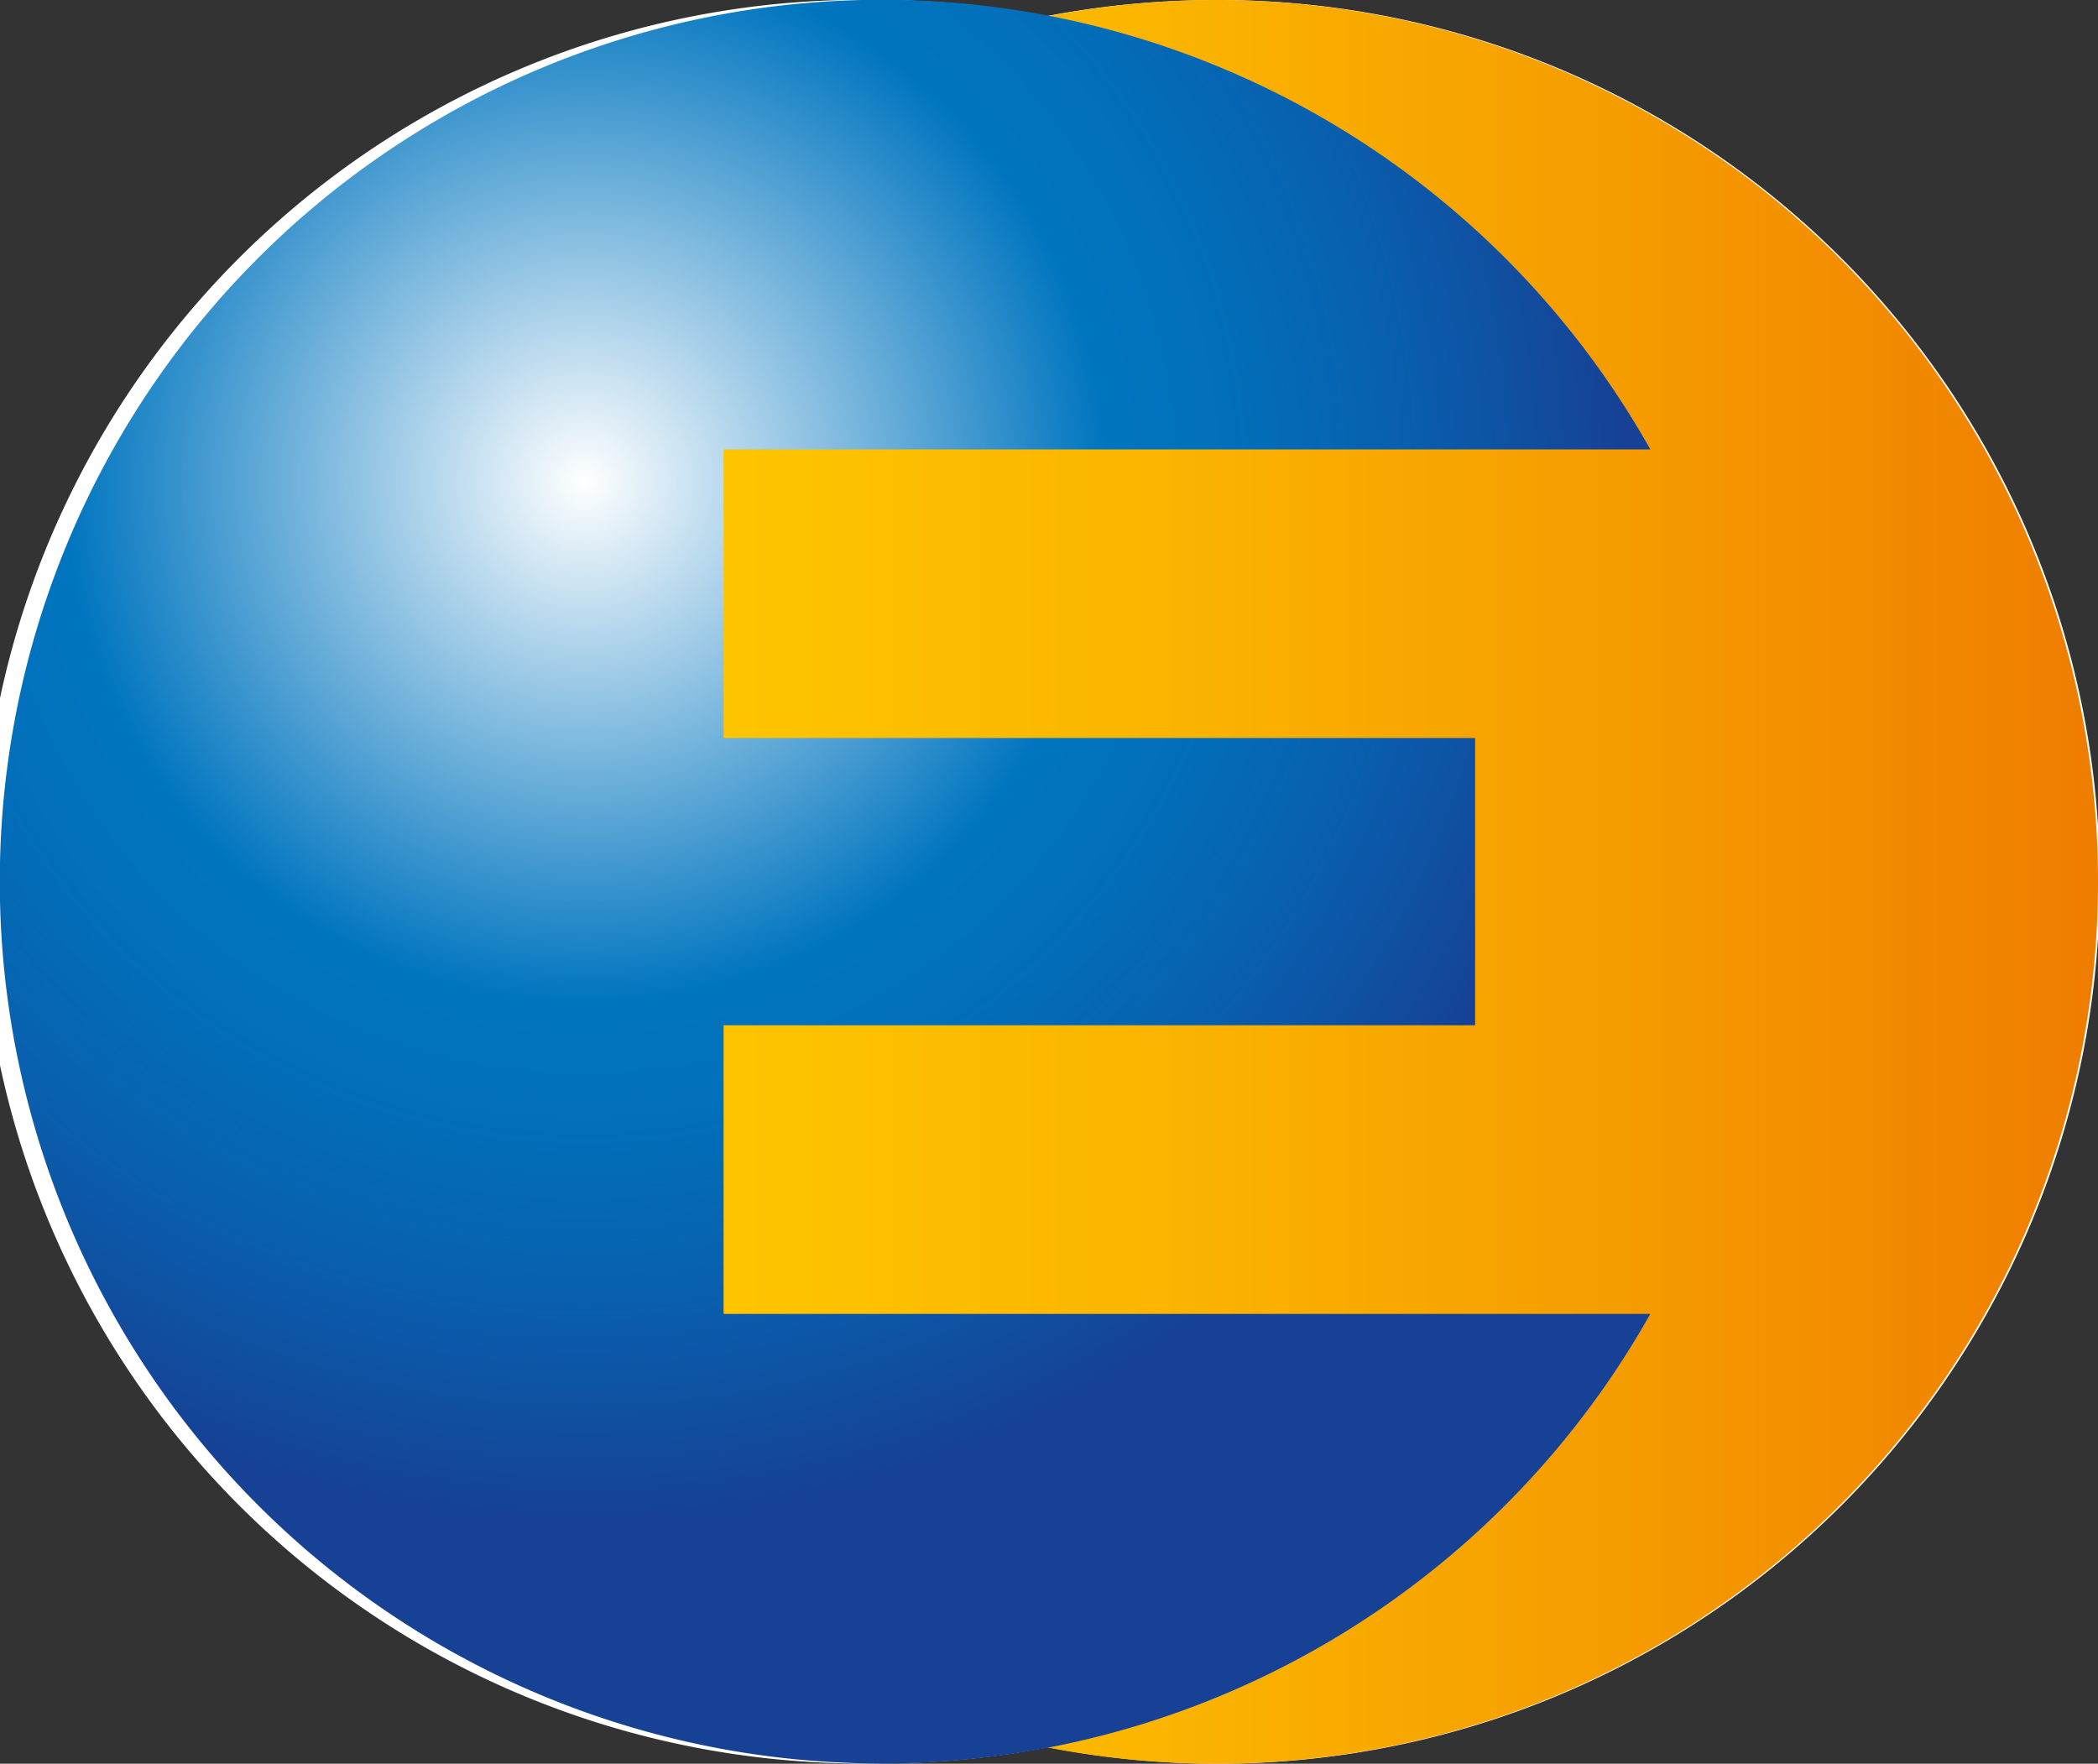
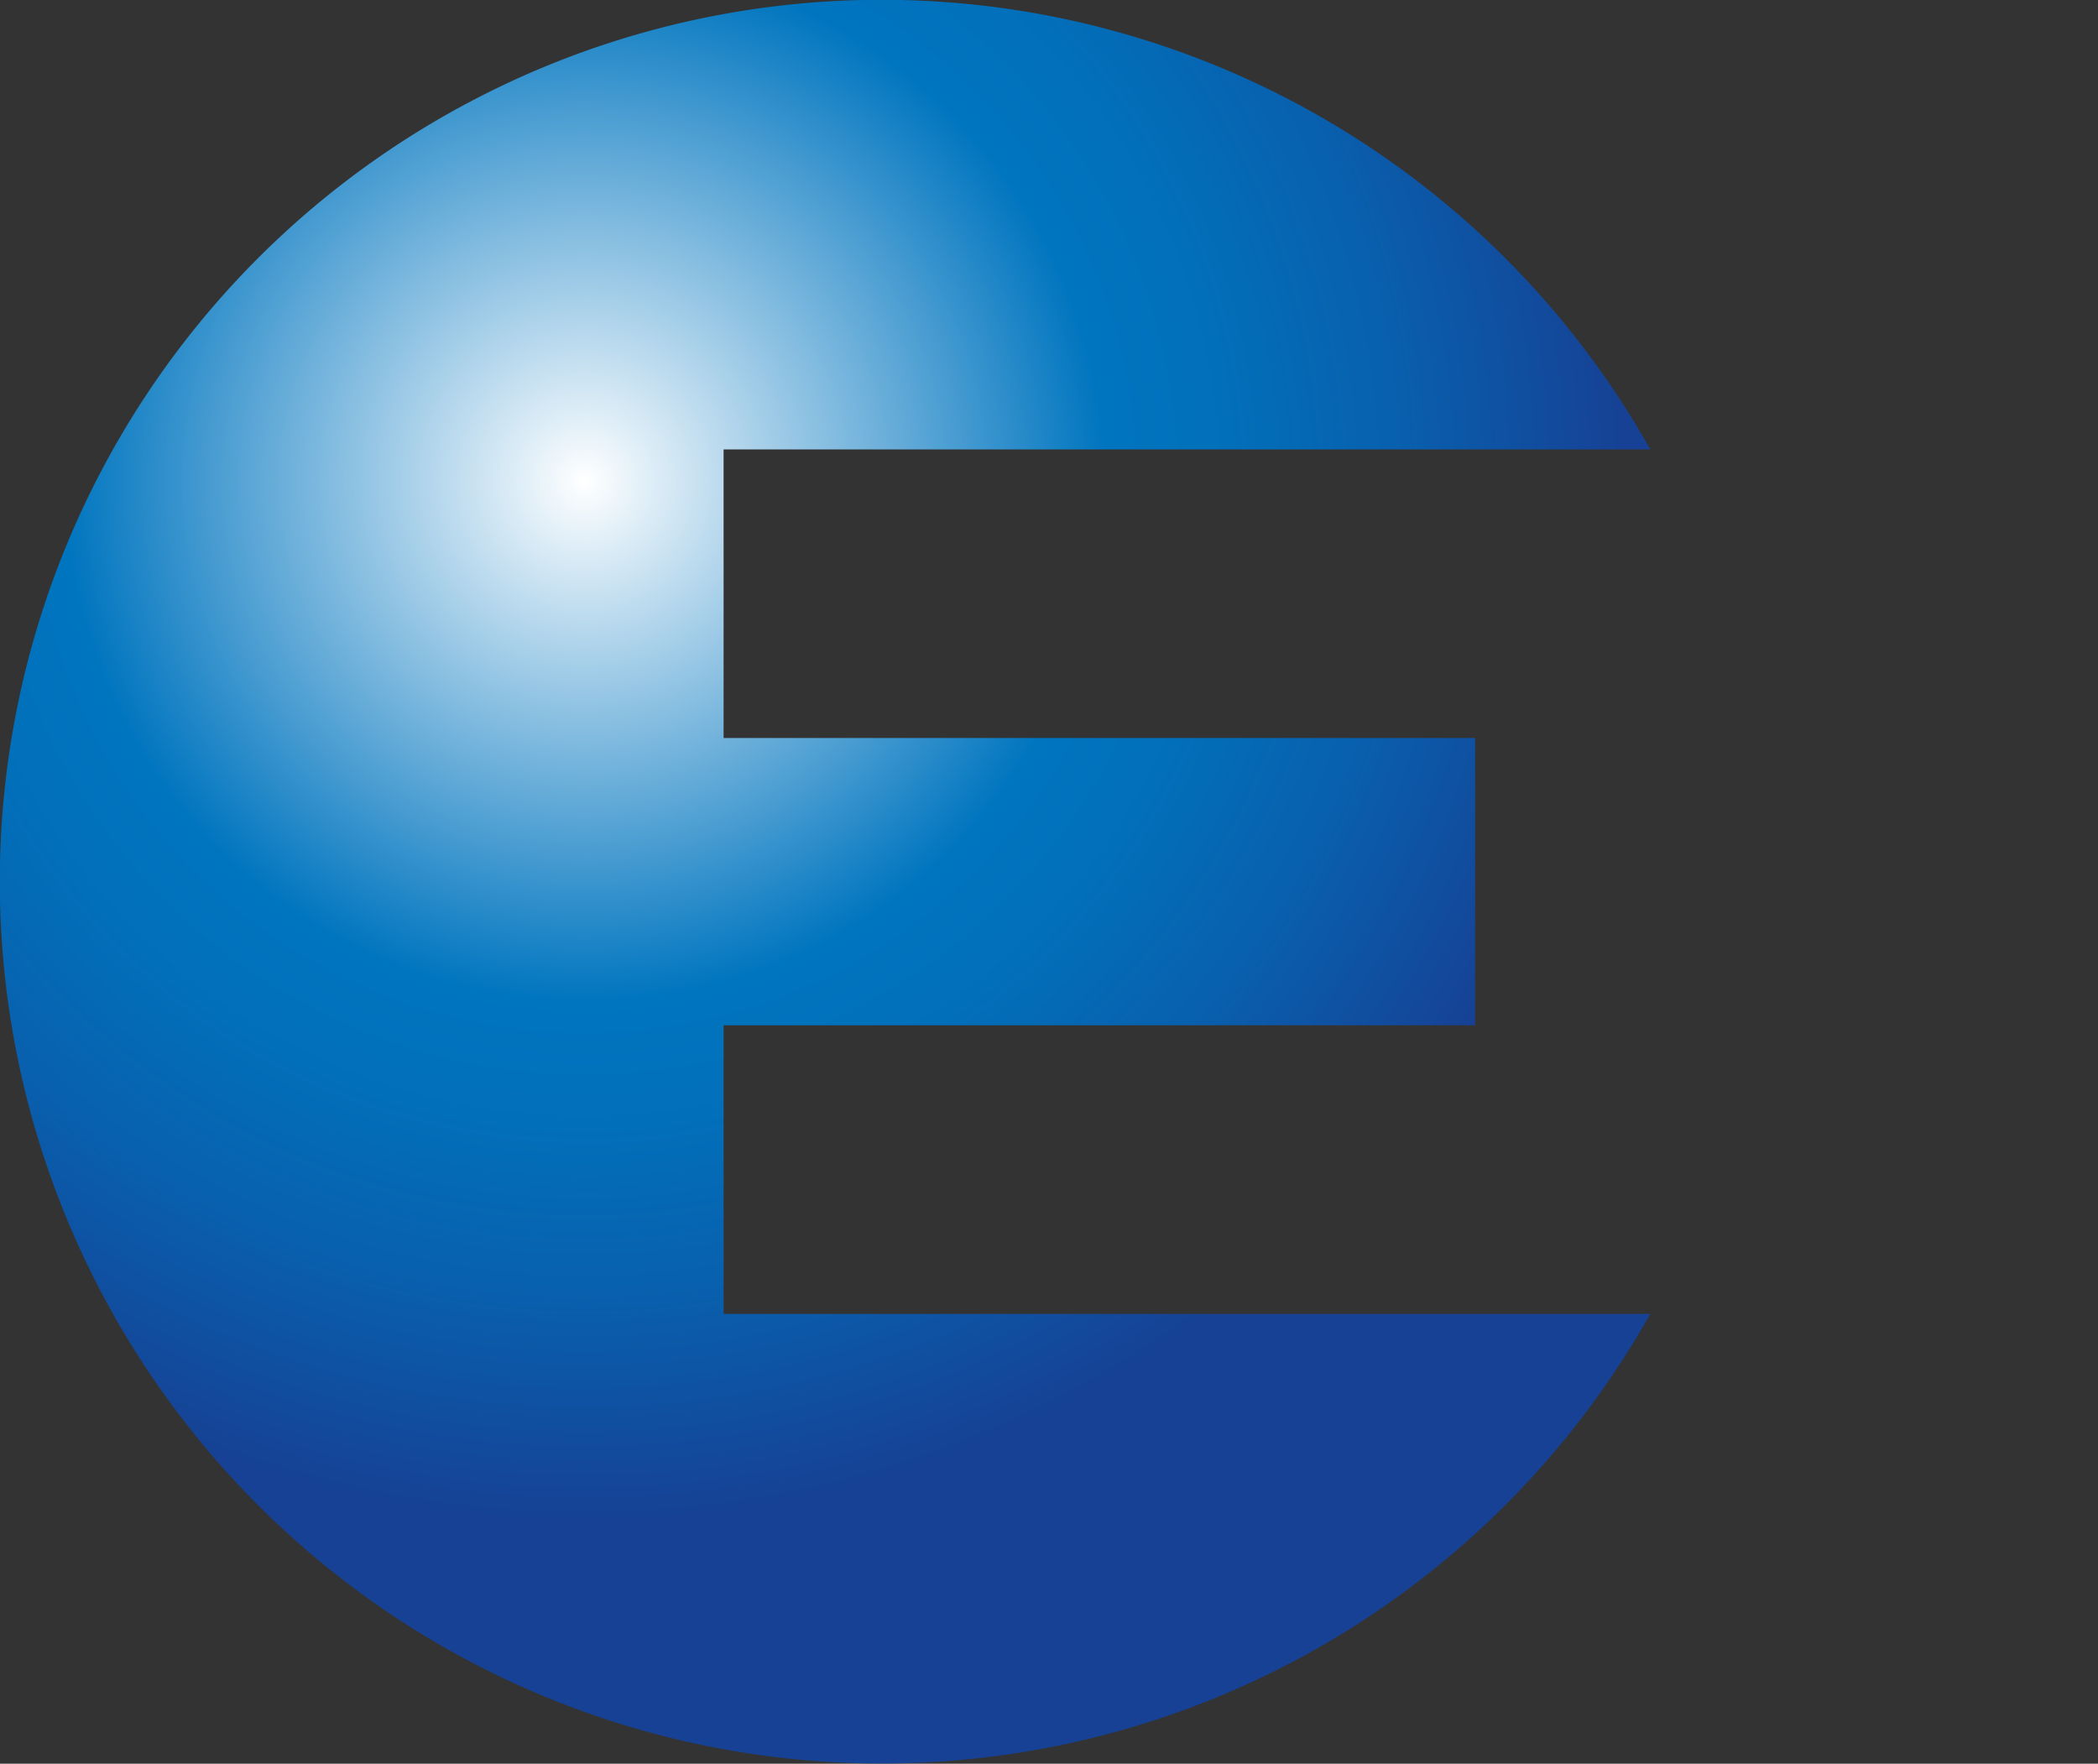
<svg xmlns="http://www.w3.org/2000/svg" viewBox="0 0 49.58 41.68">
  <rect x="0" y="0" width="49.58" height="41.68" fill="#333333" stroke="none" />
  <defs>
    <style>.cls-1{fill:#fff;}.cls-2{fill:url(#linear-gradient);}.cls-3{fill:url(#radial-gradient);}</style>
    <linearGradient id="linear-gradient" x1="7.9" y1="20.84" x2="49.58" y2="20.84" gradientUnits="userSpaceOnUse">
      <stop offset="0" stop-color="#fc0" />
      <stop offset="0.2" stop-color="#fec600" />
      <stop offset="0.45" stop-color="#fbb600" />
      <stop offset="0.74" stop-color="#f59b00" />
      <stop offset="1" stop-color="#ef7d00" />
    </linearGradient>
    <radialGradient id="radial-gradient" cx="597.79" cy="39.11" r="49.18" gradientTransform="translate(-285.08 -8.18) scale(0.5)" gradientUnits="userSpaceOnUse">
      <stop offset="0" stop-color="#fff" />
      <stop offset="0.5" stop-color="#0075bf" />
      <stop offset="0.62" stop-color="#026fba" />
      <stop offset="0.79" stop-color="#095fad" />
      <stop offset="0.98" stop-color="#154497" />
      <stop offset="1" stop-color="#164194" />
    </radialGradient>
  </defs>
  <title>Icone-euptech</title>
  <g id="Calque_2" data-name="Calque 2">
    <g id="Calque_1-2" data-name="Calque 1">
-       <path class="cls-1" d="M28.74,0a21.52,21.52,0,0,0-4,.38A21.31,21.31,0,0,0,20.84,0a20.84,20.84,0,1,0,0,41.67,20.38,20.38,0,0,0,3.93-.38A20.84,20.84,0,1,0,28.74,0Z" />
-       <path class="cls-2" d="M49.58,20.84A20.84,20.84,0,1,0,28.74,41.68,20.84,20.84,0,0,0,49.58,20.84Z" />
      <path class="cls-3" d="M17.1,31.05V24.23H34.86V17.44H17.1V10.62H39a20.84,20.84,0,1,0,0,20.43Z" />
    </g>
  </g>
</svg>